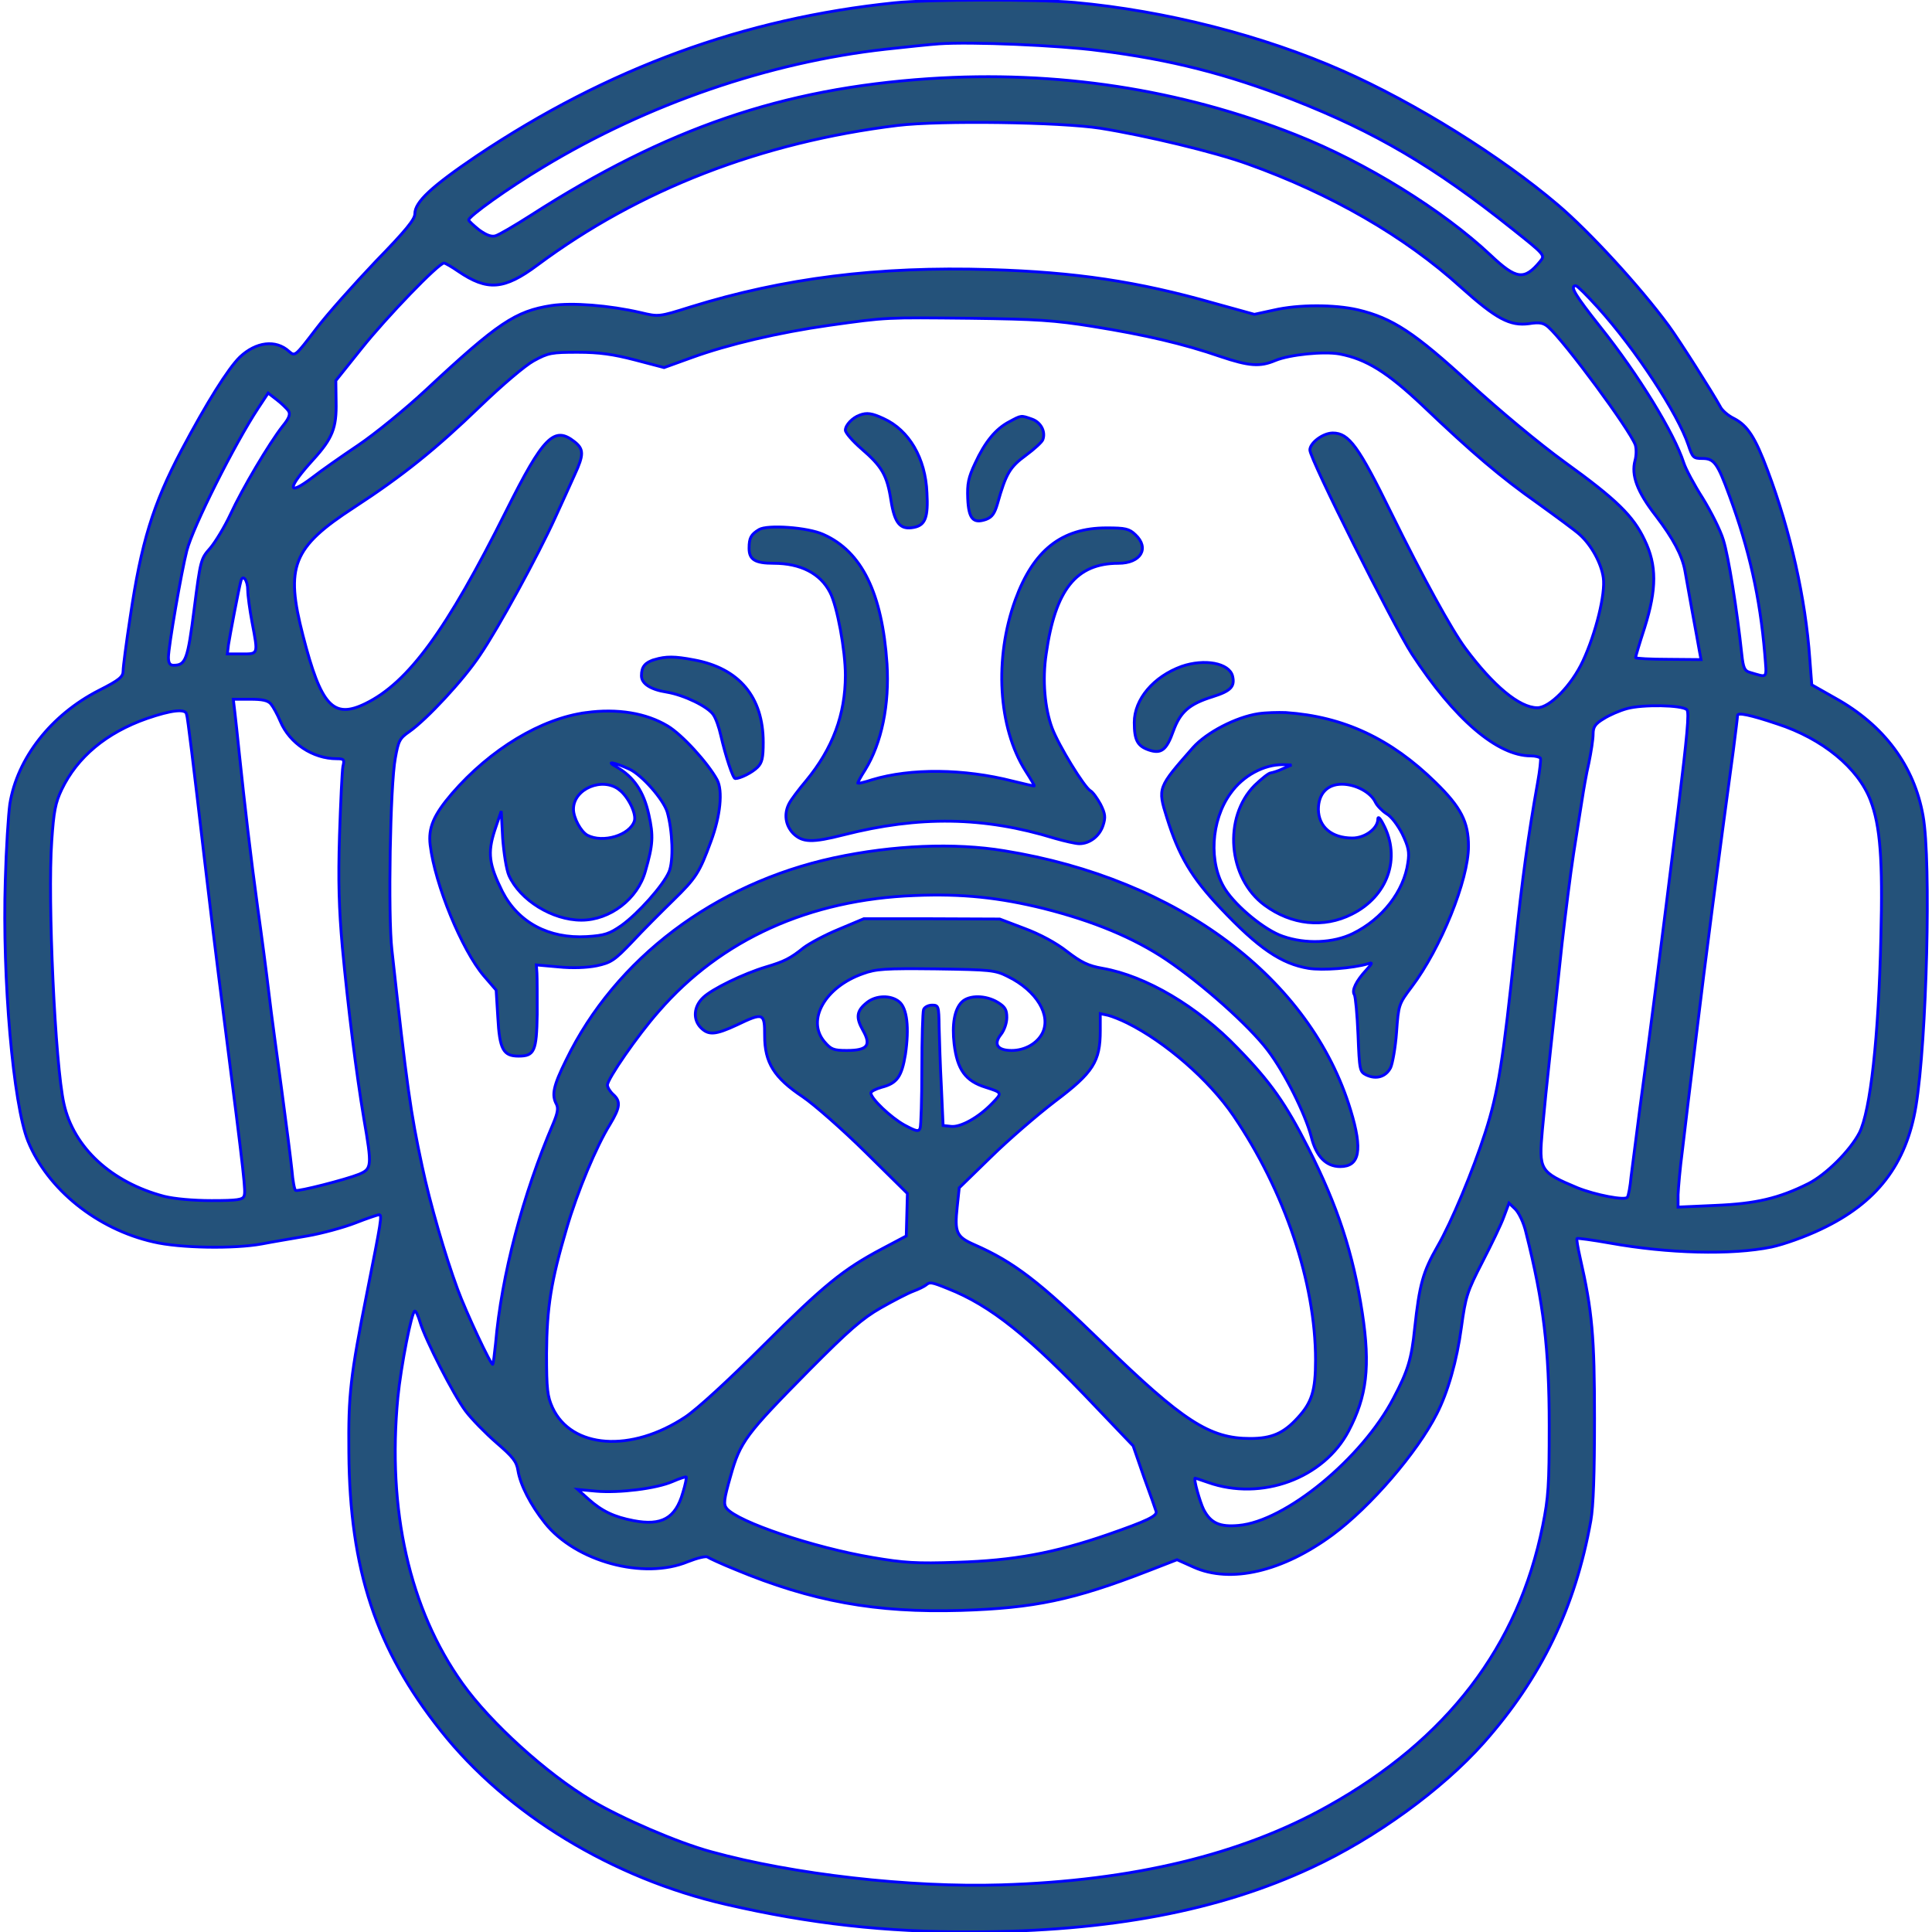
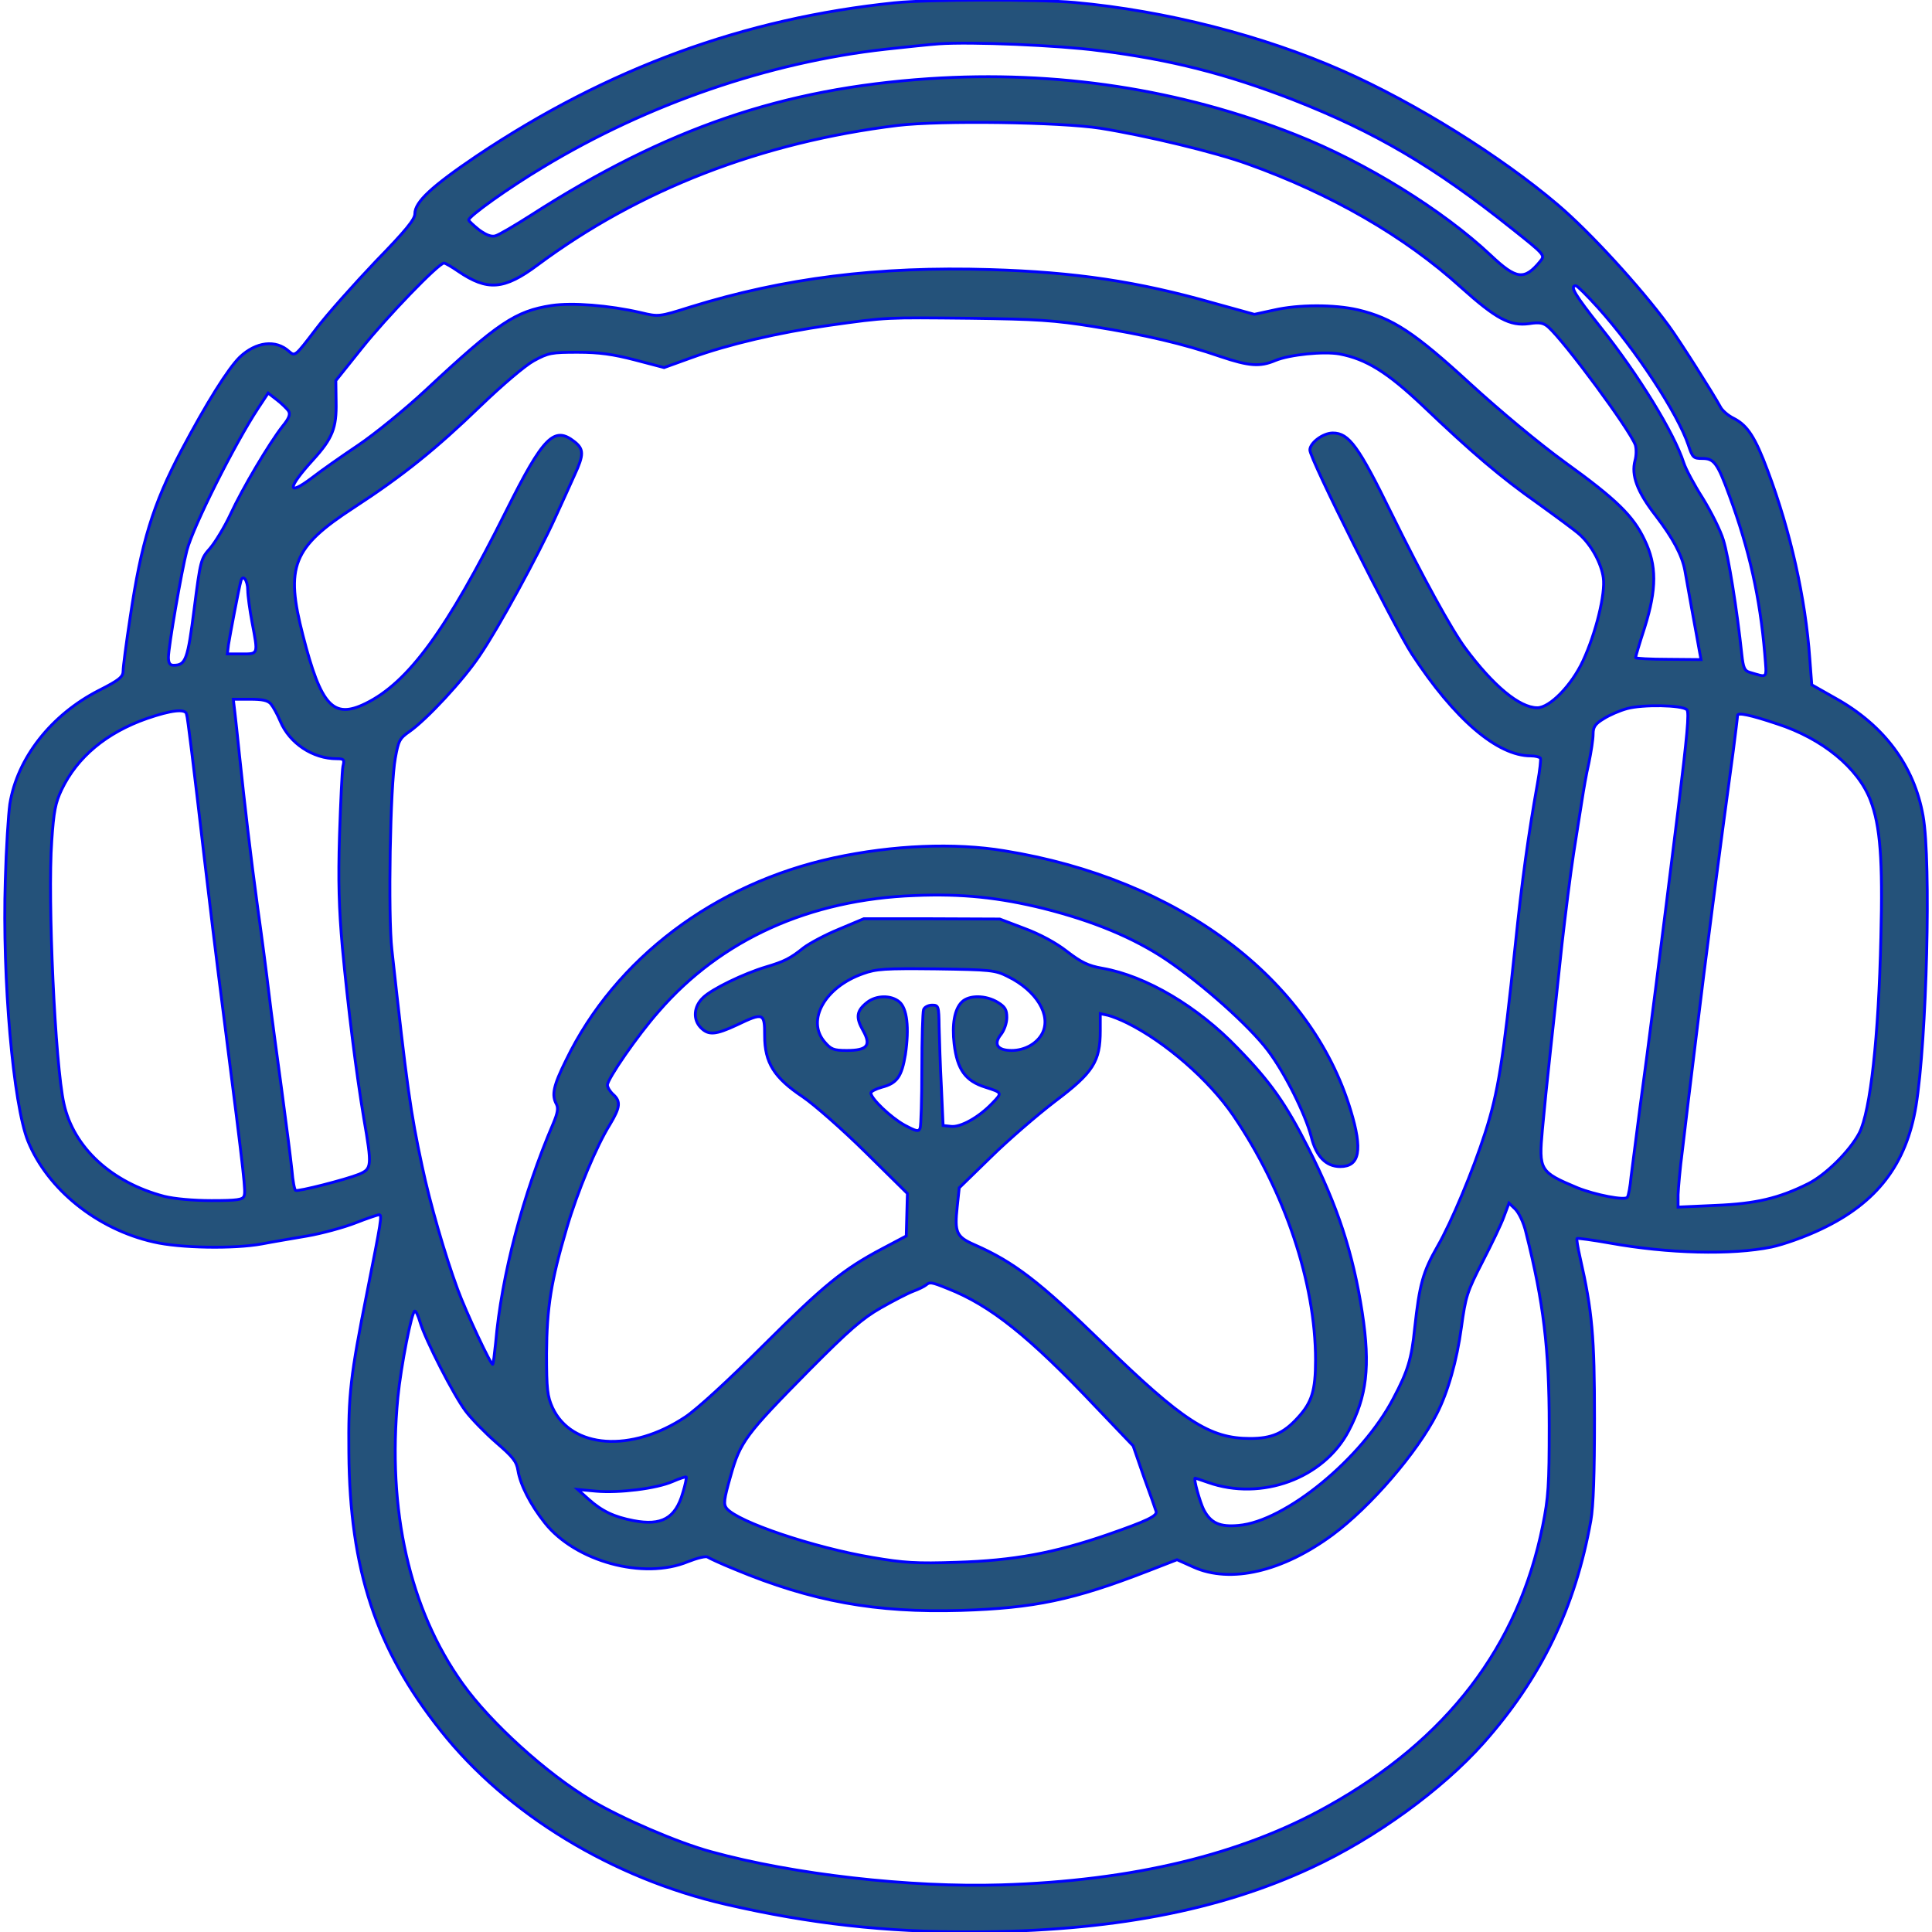
<svg xmlns="http://www.w3.org/2000/svg" xmlns:ns1="http://sodipodi.sourceforge.net/DTD/sodipodi-0.dtd" xmlns:ns2="http://www.inkscape.org/namespaces/inkscape" version="1.0" height="50" width="50" stroke="blue" viewBox="171.18 171.12 678.82 682.12" id="svg3" ns1:docname="pug.svg" ns2:version="1.3.1 (9b9bdc1480, 2023-11-25, custom)">
  <defs id="defs3" />
  <ns1:namedview id="namedview3" pagecolor="#ffffff" bordercolor="#000000" borderopacity="0.25" ns2:showpageshadow="2" ns2:pageopacity="0.0" ns2:pagecheckerboard="0" ns2:deskcolor="#d1d1d1" ns2:zoom="16.32" ns2:cx="24.969363" ns2:cy="25" ns2:window-width="1866" ns2:window-height="1016" ns2:window-x="0" ns2:window-y="0" ns2:window-maximized="1" ns2:current-layer="svg3" />
  <path d="M485.5 172.1c-53.4 5.5-101.4 23.1-147.7 54.1-15.8 10.7-21.8 16.2-21.8 20.4 0 2-3.2 5.9-13.8 16.8-7.5 7.9-17.1 18.6-21.1 23.9-7.4 9.7-7.4 9.7-9.5 7.9-4.7-4.3-11.7-3.4-17.4 2-4.1 4-11.7 16.1-20.6 32.9-10.1 19.2-14.2 32.5-18.1 58.9-1.4 9.1-2.5 17.6-2.5 19 0 2.1-1.3 3.2-8.6 6.9-16.8 8.6-28.8 23.9-31.4 40.1-.5 3.6-1.3 15.7-1.6 27-1.1 34.7 2.8 79.1 8 92 6.9 17 24.4 31.1 44.3 35.6 9.3 2.2 28.5 2.5 38.3.7 3.6-.7 10.8-1.9 16-2.8 5.2-.9 12.9-3 17-4.6 4.1-1.6 7.9-2.9 8.4-2.9 1.1 0 .7 2.3-4.2 27-6 30.2-6.7 36.4-6.5 57 .3 41.3 9.6 69.4 32.5 98.2 23.3 29.4 60.6 52.1 100.7 61.3 29.5 6.8 56.2 9.8 86.6 9.7 48.8-.1 87.6-7.5 120.1-22.7 22.6-10.5 46-27.5 60.7-44 20.4-23 32.4-47.8 37.9-78.5.9-5.1 1.3-16.6 1.3-36 0-29-.8-38-5.1-56.9-.8-3.5-1.3-6.6-1.1-6.7.2-.2 5.4.5 11.6 1.6 20.6 3.7 42.9 4.3 57.1 1.4 4.2-.9 11.9-3.6 17.5-6.3 19.7-9.3 30.1-22.9 33.5-43.5 3.8-23.3 5.4-86.2 2.5-102.4-3.1-17.6-13.7-32-31-41.6l-8.3-4.7-.7-9.2c-1.5-21.3-6.8-45-14.9-66.5-4.3-11.5-7-15.8-11.8-18.3-2.1-1-4.3-2.9-4.9-4.2-2.5-4.6-14.4-23.4-18.3-28.7-10.1-13.7-27.7-32.9-39.1-42.6-20.1-17.1-50.4-36-76-47.3-28-12.4-62.5-21.2-94.5-24.1-13.3-1.2-51.7-1.1-63.5.1zm72.2 16.9c25.4 3.2 45.1 8.3 68.3 17.3 29.1 11.4 50 23.7 77.3 45.5 11.7 9.3 11.8 9.4 10 11.6-5.6 6.8-8.4 6.4-17.5-2.2-16.9-15.9-44.2-32.8-68.8-42.5-40.6-16.1-84.4-22.8-129.5-19.8-51.8 3.5-92.7 17.5-140.5 48.2-5.8 3.7-11.4 7-12.6 7.3-1.4.4-3.2-.3-5.7-2.1-2-1.6-3.6-3.1-3.7-3.5 0-1.3 14.1-11.4 26.5-18.8 36.8-22.2 79.5-36.9 120.7-41.5 7.3-.8 15.8-1.7 18.8-1.9 11.3-.8 42.4.5 56.7 2.4zm.3 27.4c16.2 2.6 40.4 8.4 52 12.6 29.4 10.5 55.6 25.6 75.4 43.6 12.4 11.1 17.2 13.7 24 12.8 3.7-.6 5.1-.3 6.8 1.2 5.9 5.3 28.6 36 30.7 41.6.4 1.3.4 3.7-.1 5.5-1.4 5.2.7 11 7.4 19.6 6.1 8 9.2 13.9 10.2 19.2.3 1.6 1.4 7.9 2.5 14 1.1 6 2.3 12.5 2.6 14.3l.6 3.2-11.6-.1c-6.3 0-11.5-.3-11.5-.6s1.4-5.1 3.2-10.6c4.3-13.7 4.3-22 0-30.9-4-8.5-9.9-14.3-28.2-27.5-9.1-6.6-22.9-18.1-33.5-27.8-19.5-17.9-27.3-23.1-39.6-26-8.3-1.9-20.9-1.9-29.6.1l-6.9 1.5-14.1-3.9c-27-7.7-49.1-11-79.3-11.9-39.6-1.2-72.8 3-105.7 13.2-11.1 3.5-11.2 3.5-17.5 2-11.3-2.6-24.3-3.6-31.6-2.5-12.7 2-18.8 6-44.4 29.9-7.3 6.8-18 15.5-23.8 19.4-5.8 3.9-13.1 9-16.3 11.5-9 6.8-8.8 3.7.5-6.5 6.7-7.4 8.2-11.1 8-20.3l-.1-7.5 9.2-11.5c8.7-10.9 27.1-30 29-30 .4 0 2.7 1.3 5 2.9 10.3 7 16.2 6.6 28-2.2 35.9-26.7 79.1-43.4 127.2-49.3 15.1-1.8 57.3-1.2 71.5 1zm175.7 63.3c13.5 15 28.2 37.5 31.9 48.5 1.5 4.5 1.8 4.8 5 4.8 4.1 0 5.3 1.6 9.5 13.1 7 19 10.8 35.9 12.5 55.8.7 9.2 1.3 8.5-5.3 6.6-1.8-.5-2.3-1.6-2.8-6.3-1.7-15.9-4.7-34.7-6.5-40.4-1-3.4-4.4-10.1-7.3-14.8-3-4.7-6-10.3-6.7-12.5-3.4-10.5-16-31.1-29.5-48-8.8-11.1-10.9-14.5-8.6-14.5.5 0 4 3.5 7.8 7.7zm-178.2 6.7c18.1 2.9 31.9 6.1 44.9 10.6 10.1 3.4 14 3.7 19.4 1.4 5.1-2.1 17.1-3.3 22.7-2.3 9.4 1.8 16.8 6.4 29.3 18.2 17.5 16.7 27.6 25.3 40.8 34.6 6.5 4.7 13.2 9.6 14.7 11 4.1 3.7 7.6 10.1 8.3 15.2.8 5.6-2.6 19.5-7.2 29.4-4 8.6-11.7 16.5-16.1 16.5-6.3 0-15.6-7.8-25.4-21-4.9-6.6-15.2-25.4-26.1-47.6-11.6-23.7-15-28.4-20.7-28.4-3.5 0-8.1 3.5-8.1 6 0 3.2 29.4 61.8 36 72 15.1 23.1 30.2 36 42 36 1.6 0 3.1.4 3.4.8.2.4-.2 4.3-1 8.7-3.3 18.5-5.5 34.4-7.9 57.5-4.3 40.9-6 51.7-10.6 66-4.3 13.4-12 31.8-16.8 40.1-5.2 9.1-6.4 13.4-8.1 29-1.1 10.8-2.4 15.1-7.5 24.7-11.1 21.3-38.2 43.5-54.7 44.9-6.6.6-9.8-.8-12.3-5.6-1.3-2.6-3.7-11.1-3-11.1.1 0 2.2.7 4.5 1.5 18.9 6.7 40.9-1.4 49.7-18.2 6.4-12.2 7.7-22.7 4.8-41.7-3.2-20.9-8.7-37.7-19.1-58.2-7.9-15.6-13.3-23.3-24.9-35.2-14.1-14.7-32.3-25.5-47.7-28.2-5.1-.9-7.5-2.1-12.6-6-3.8-3-9.6-6.1-15-8.1l-8.7-3.3-24-.1h-24l-8.8 3.7c-4.9 2-10.4 5-12.4 6.5-4.7 3.8-6.9 4.9-13.3 6.8-8 2.4-19.1 7.8-22.2 10.8-3.4 3.2-3.7 7.8-.8 10.7 2.7 2.7 5.2 2.5 12.7-1 9.4-4.5 9.8-4.3 9.8 3.8 0 9.5 3.3 14.8 13.5 21.6 4.1 2.8 14.1 11.6 22.2 19.6l14.7 14.5-.2 7.5-.2 7.5-8.5 4.5c-13.8 7.3-20.5 12.8-42.1 34.3-12.2 12.2-23.2 22.3-27.4 25.1-19.1 12.7-40.2 11.2-46.9-3.3-1.8-4-2.1-6.4-2.1-19.1.1-16.3 1.6-25.6 7.1-44.2 3.8-13 10.5-29 15.3-36.7 3.6-6 3.9-8.1 1.1-10.6-1.1-1-2-2.5-2-3.3 0-2.1 10.5-17.4 18.1-26 22-25.4 53.3-39.5 90.4-40.9 16.7-.7 29.8.7 45.6 4.6 17.4 4.4 31.7 10.3 43.3 18.1 12.7 8.6 29.1 23.2 35.7 31.9 6 7.9 13.2 22.3 15.4 30.6 1.7 6.9 5.2 10.5 10.2 10.5 6.9 0 8-5.8 3.7-19.9-14.1-46.6-60.9-81.7-122.3-91.6-17.6-2.9-39.3-2-60.2 2.5-42 9.1-77.1 35.5-94.5 71.4-4.5 9.1-5.2 12.3-3.4 15.6.7 1.4.4 3.1-1.1 6.7-10.8 25.2-18.3 53.6-20.4 77.8-.4 3.8-.8 7.1-1 7.3-.5.6-9.4-18.3-12.4-26.5-4.4-11.9-9.8-30.5-12.5-43.3-4.1-19-5.4-28.3-10.7-76.5-1.4-12.2-.6-58.1 1.2-67.7 1.1-6.1 1.5-7 5-9.4 6-4.2 19.1-18.2 24.9-27 6.5-9.5 20.5-35.2 26.5-48.4 2.4-5.2 5.5-12.1 6.9-15.2 3.3-7.1 3.3-9.1 0-11.7-7.2-5.7-11-1.9-24.1 24.3-21.1 42.3-34.6 60.7-49.7 68.1-11.4 5.6-15.7.9-22.1-24-6.3-24.4-3.7-31.1 18-45.2 17.2-11.2 29.1-20.8 44.5-35.7 7.9-7.6 15.9-14.4 19-16.1 5.1-2.8 6.3-3 15.5-3 7.6 0 12.5.7 20.2 2.7l10.3 2.7 9.7-3.5c12.9-4.7 30.9-8.9 48.5-11.4 20.7-2.9 19.8-2.8 49.8-2.5 23.5.3 29.9.7 43.5 2.9zm-284.1 29.8c.7 1.2.2 2.6-2.1 5.4-4.7 6-14.2 22-18.4 31.1-2.1 4.5-5.4 9.9-7.2 12-3.3 3.7-3.4 4.2-5.6 21.3-2.3 18.1-3 20-7.3 20-1.3 0-1.8-.8-1.8-2.8 0-3.7 4.6-30.4 6.5-37.7 2.2-8.5 16.9-37.7 25.2-50.3l3.5-5.3 3.1 2.4c1.7 1.3 3.5 3.1 4.1 3.9zM257 379.5c0 1.8.7 6.9 1.5 11.2 2.2 11.6 2.3 11.3-3.6 11.3h-5.1l.4-3.3c.5-3.2 3.7-20.1 4.4-22.5.7-2.5 2.4-.1 2.4 3.3zm8.2 40.2c.8 1 2.3 3.7 3.3 6.1 3.3 7.8 11.5 13.2 19.9 13.2 2.6 0 2.8.3 2.2 2.7-.3 1.6-.8 12.5-1.2 24.3-.5 16.4-.2 25.8 1 39.5 2 21.3 4.9 44.5 7.6 60.6 2.9 16.8 2.8 17.7-1.7 19.6-4.7 1.9-21.6 6.2-22.4 5.7-.4-.2-1-3.4-1.3-7.1-.4-3.8-2-16.5-3.6-28.3s-3.7-27.1-4.5-34c-.8-6.9-2.6-20.6-4-30.5C258 473.2 256 456 254 437c-.6-5.8-1.3-12.4-1.6-14.8l-.5-4.2h5.9c4.4 0 6.3.4 7.4 1.7zm499.9 2c.9.9.1 9.1-3 34.5-6.1 49.2-10.8 86-13.6 106.3-1.3 9.9-2.7 20.8-3.1 24.1-.3 3.4-.9 6.6-1.3 7.2-.7 1.3-11.4-.8-17.6-3.3-13.4-5.6-13.7-6.2-12.4-20.6.5-5.7 1.8-18.5 2.9-28.4 1.1-9.9 2.9-26.6 4-37 1.2-10.5 3-24.9 4.1-32 1.1-7.2 2.5-15.7 3-19 .5-3.3 1.5-9.2 2.4-13 .8-3.9 1.5-8.4 1.5-10.2 0-2.5.7-3.6 3.7-5.4 2-1.3 5.7-2.9 8.3-3.6 5.4-1.5 19.4-1.3 21.1.4zm-529.7 1.5c.4 1.4 2.4 17.6 6.2 50.3 1.4 12.1 4.5 37.7 7 57 7.5 58.6 7.7 61.2 7.1 62.9-.5 1.3-2.3 1.6-11.5 1.6-6.5 0-13.1-.6-16.7-1.5-18.6-4.9-32-17.2-35.4-32.7-3.1-13.7-5.8-72.1-4.3-92.8.7-10.4 1.3-13.5 3.5-18.1 5.5-11.5 15.8-20.1 30.1-25.1 8.7-3 13.5-3.5 14-1.6zm561.6 3.5c16 5.2 28.5 15.5 32.9 26.9 3.5 9.1 4.4 21.1 3.7 48.4-.8 35.4-3.7 61.4-7.6 69.1-3.3 6.3-11.7 14.7-18 17.9-10.4 5.2-18.5 7.1-32.7 7.7l-13.3.6v-4.4c.1-2.4.7-9.4 1.5-15.4.7-6.1 2.9-24.3 4.9-40.5 3.1-25.8 7.9-62.7 13.1-100.9.8-6.3 1.5-11.9 1.5-12.4 0-1.1 4.5-.2 14 3zm-271.6 89.2c10.1 5 15.4 13.7 12.1 20.1-1.9 3.6-6.2 6-10.8 6-5 0-6.5-2.2-3.8-5.6 1.2-1.5 2.1-4.1 2.1-6 0-2.8-.6-3.8-3.2-5.4-4.3-2.6-10.2-2.6-12.7-.1-2.6 2.6-3.5 7.9-2.7 14.8 1.1 9.1 4 13.1 11.1 15.3 5.9 1.9 6 1.9 2.3 5.7-4.7 4.9-11.1 8.5-14.5 8.1l-2.8-.3-.6-13.5c-.4-7.4-.7-17-.8-21.3-.1-7.4-.2-7.7-2.5-7.7-1.3 0-2.7.7-3 1.6-.3.9-.6 10.3-.6 20.9 0 10.6-.3 20-.6 20.9-.5 1.4-1.3 1.2-5.6-1.1-4.7-2.6-11.8-9.3-11.8-11.3 0-.5 1.7-1.4 3.8-2 5.5-1.4 7.1-3.8 8.4-11.6 1.4-9.5.6-16.3-2.2-18.6-2.9-2.4-8.1-2.3-11.3.2-3.8 3-4.1 5.3-1.5 9.9 3 5.3 1.6 7.1-5.7 7.1-4.7 0-5.6-.4-7.9-3.1-6.4-7.6.2-19.3 13.6-24 4.6-1.7 7.9-1.9 25.8-1.7 19.3.3 20.8.4 25.4 2.7zm42.1 16.4C581 539 596.4 552.4 605 565c18.1 26.6 29 59 29 86.3 0 10.8-1.3 15-6.3 20.4-5 5.5-9.2 7.3-16.8 7.3-14.3 0-23.7-6.1-52.2-33.8-22.2-21.6-31.2-28.5-45.1-34.6-6.4-2.8-7.1-4.3-6.1-13.5l.7-6.6 11.2-10.9c6.1-6 16.3-14.8 22.7-19.7 13.4-10.1 15.9-14 15.9-24.9v-6l2.8.6c1.5.4 4.5 1.6 6.7 2.7zm140.8 74c6.2 24.6 8.2 41 8.2 68.2 0 21.1-.3 25.4-2.3 35.3-8.6 42.6-33.7 75.5-75.8 99-30.4 17.1-69 26.4-115.4 27.8-32.1 1-73.4-3.7-102.4-11.7-11.8-3.2-31.7-11.8-42.4-18.2-15.7-9.4-35.5-27.3-45.4-41.2-18.7-26.2-26.6-61.2-22.8-101 1.1-11.1 4.9-30.5 6-30.5.4 0 1.2 1.7 1.8 3.8 1.9 6.4 11.9 25.9 16.1 31.5 2.1 2.8 7.1 7.9 10.9 11.2 5.8 5 7.1 6.6 7.6 9.8.8 5 4.4 12.1 9.5 18.5 10.8 13.6 34.8 20.2 50.5 13.7 3.3-1.3 6.5-2.1 7-1.6.6.4 4.9 2.4 9.6 4.3 27.1 11.3 49.8 15.4 79.8 14.5 25.9-.8 39.7-3.7 66-13.9l10.3-4 5.8 2.6c13.1 5.9 31.5 1.6 49.1-11.4 13.4-9.9 29.9-29.1 36.8-42.7 3.9-7.6 7.1-18.7 8.7-30.6 1.5-10.9 2-12.5 7.4-23 3.2-6.2 6.7-13.4 7.6-16l1.8-4.8 2.2 2.1c1.3 1.3 3 4.8 3.8 8.3zm-204.1 19.8c15 5.9 28.7 16.8 52.5 42l12.9 13.5 3.8 11c2.2 6 4.1 11.4 4.3 12.1.6 1.6-3.2 3.4-17 8.2-19.1 6.6-33.5 9.2-53.2 9.8-14.5.5-18.9.2-30-1.7-20.7-3.5-47.4-12.5-51.4-17.3-1.2-1.5-1-3.1 1.4-11.5 3.4-12.1 5.3-14.6 27.8-37.4 13.9-14 18.7-18.2 25.2-21.9 4.4-2.5 9.6-5.2 11.5-5.9 1.9-.7 3.9-1.7 4.5-2.2 1.3-1.1 1.8-1.1 7.7 1.3zm-93.6 72.1c-2.6 9-7.5 11.7-17.4 9.8-6.8-1.3-11.1-3.3-15.9-7.6l-3.8-3.4 6.5.6c8.2.7 21.2-.9 27-3.4 2.5-1.1 4.7-1.8 4.8-1.6.2.1-.3 2.7-1.2 5.6z" id="path1" style="fill:#24527a;fill-opacity:1" />
-   <path d="M473 317.7c-2.5.9-5 3.5-5 5.3 0 .9 2.5 3.8 5.6 6.5 7.3 6.3 9.1 9.3 10.5 18.3 1.3 8.2 3.3 10.5 8.2 9.5 3.9-.8 5-3.5 4.5-12.2-.5-12.2-6.3-22.1-15.3-26.2-4.1-1.9-5.9-2.2-8.5-1.2zm52.9 2.3c-4.8 2.5-8.6 7.1-12.1 14.7-2.4 5.1-2.8 7.2-2.6 12.4.3 7.2 1.9 9 6.5 7.4 2.1-.8 3-2.1 4-5.5 3-10.7 4.4-13 10-17.1 3-2.2 5.7-4.7 6-5.5 1.1-2.9-.7-6.2-3.8-7.3-4-1.4-3.7-1.4-8 .9z" id="path2" style="fill:#24527a;fill-opacity:1" />
-   <path d="M437.5 358.1c-2.8 1.7-3.5 2.9-3.5 6.6 0 4 2.1 5.3 8.7 5.3 9.5 0 16.5 3.6 19.9 10.3 2.5 4.8 5.4 20.4 5.4 29.2 0 13.9-4.5 25.9-13.8 37.2-2.7 3.2-5.4 6.8-6 8-2 3.7-1.4 7.8 1.4 10.7 3.3 3.2 6.7 3.3 17.7.5 26.7-6.8 49.6-6.5 74.6 1.2 3.5 1 7.4 1.9 8.7 1.9 3.7 0 7.2-2.7 8.4-6.5.9-2.8.8-4-.9-7.4-1.2-2.2-2.8-4.4-3.6-4.8-2.2-1.3-11.2-16-13.5-22.1-2.6-7-3.5-17-2.1-26.2 3.2-22.7 10.6-32 25.5-32 7.9 0 11.1-5.3 6-10.1-2.2-2.1-3.5-2.4-10.2-2.4-15.9 0-25.8 7.9-32.2 25.4-7.5 20.6-6.1 45.1 3.6 60.4 1.8 2.8 3.2 5.2 3.1 5.3-.1.1-3.5-.7-7.6-1.7-17.2-4.4-36-4.6-49.6-.5-2.7.9-5 1.4-5.1 1.3-.2-.1 1-2.3 2.6-4.8 5.8-9.4 8.6-23 7.7-37.4-1.7-25-8.9-39.7-22.5-45.7-5.5-2.5-19.7-3.5-22.7-1.7zM400.6 404c-3.3 1-4.6 2.5-4.6 5.7 0 2.8 3.2 4.9 9 5.8 6 1 14.5 5.1 16.4 8 .9 1.3 2 4.5 2.6 7.2 1.7 7.4 4.3 15.3 5.1 15.3 1.8 0 6-2.1 7.9-4 1.6-1.6 2-3.3 2-8.8 0-16-8.5-26.2-24.5-29.1-6.8-1.3-9.8-1.3-13.9-.1zm186.1 2.4C576.8 410 570 418 570 426.2c0 6.2 1.1 8.3 5.1 9.7 4.4 1.5 6.3.1 8.7-6.7 2.5-6.8 5.6-9.5 13.9-12.1 6.4-2 7.9-3.6 7-7.3-1.2-4.6-9.9-6.2-18-3.4zm-210.2 16.3c-15.9 2.1-33.8 12.9-47.4 28.6-6.5 7.6-8.4 12.1-7.7 18.1 1.7 14.1 11.2 37.1 18.9 46.2l4.4 5.1.6 9.7c.6 11.2 1.9 13.6 7.3 13.6 5.6 0 6.4-1.7 6.6-14.8 0-6.4 0-13-.1-14.5l-.2-2.9 7.8.7c4.9.5 10 .3 13.5-.4 5.1-1.1 6.3-1.9 12.5-8.4 3.7-4 10.3-10.6 14.5-14.7 8.1-7.9 9.3-9.8 13.3-20.7 3.4-9.1 4.3-18 2.2-21.9-3.3-6-12.4-16-17.5-19-7.5-4.5-17.6-6.2-28.7-4.7zm15.3 20c4.4 2.1 11.9 10.6 13.3 15.1 1.9 6.6 2.3 17.4.6 21.2-2 4.7-10.9 14.7-16.8 18.9-4.2 2.9-5.8 3.5-12.2 3.9-13.4.8-24.2-5-29.8-15.9-4.7-9.5-5.3-13.6-2.7-21.6l2.3-6.8.5 9.5c.4 5.3 1.3 11.1 2.2 13.2 3.9 8.7 15.3 15.8 25.6 15.8 10.1 0 19.9-7.5 22.6-17.3 2.7-9.4 2.9-12.4 1.2-20-1.8-8.2-5.4-13.4-11.4-16.8-4.2-2.3-.9-1.7 4.6.8zm-3.6 7.3c3.2 2.5 6.1 8.5 5.3 11-1.6 5-11.1 7.9-16.6 5-2.3-1.3-4.9-6.1-4.9-9.2 0-7.2 10.3-11.5 16.2-6.8zm225.6-26.9c-7.9 1.2-18.3 6.6-23.1 12-12.4 14.1-12.5 14.2-9.2 24.7 4.2 13.5 8.7 21.1 18.9 31.9 13.5 14.3 21.5 19.7 31.1 21.3 4.9.8 15.6 0 21-1.6 1.7-.6 1.7-.3-.6 2.2-3.6 3.9-5.2 7.2-4.2 8.7.4.6 1 7 1.3 14.2.5 12.7.6 13 3 14.2 3.5 1.6 6.8.6 8.5-2.6.7-1.5 1.7-7.1 2.1-12.5.7-9.8.8-10 5.3-16 10.3-13.6 20.1-37.8 20.1-49.7 0-8.6-2.7-13.8-11.6-22.5-15.8-15.5-32.5-23.3-52.9-24.7-2.7-.1-7.1 0-9.7.4zm8.7 19.4c-1.6.8-3.6 1.4-4.3 1.5-.7 0-3.2 2-5.7 4.4-11.2 11.3-9.5 32.7 3.5 42.3 9.5 7 20.9 8.2 30.8 3.2 12.7-6.3 17.5-19.9 11.1-31.8-1.1-2.2-1.9-2.9-1.9-1.8 0 3.3-4.5 6.7-9 6.7-7.3 0-11.9-3.9-12-10.1 0-5.5 3.1-8.9 8.3-8.9 4.9 0 10.2 2.9 11.8 6.3.6 1.3 2.4 3.1 3.9 4.1 1.7.9 4 4 5.6 7.1 2.2 4.6 2.6 6.4 2 10.2-1.4 10.1-9 19.9-19.4 25-6.9 3.4-16.7 3.8-24.7 1-6.3-2.1-16.4-10.4-20.4-16.6-5.9-9.2-5.1-24.3 1.9-33.9 4.4-6.2 11.8-10.2 18.5-10.1l3 .1-3 1.3z" id="path3" style="fill:#24527a;fill-opacity:1" />
</svg>